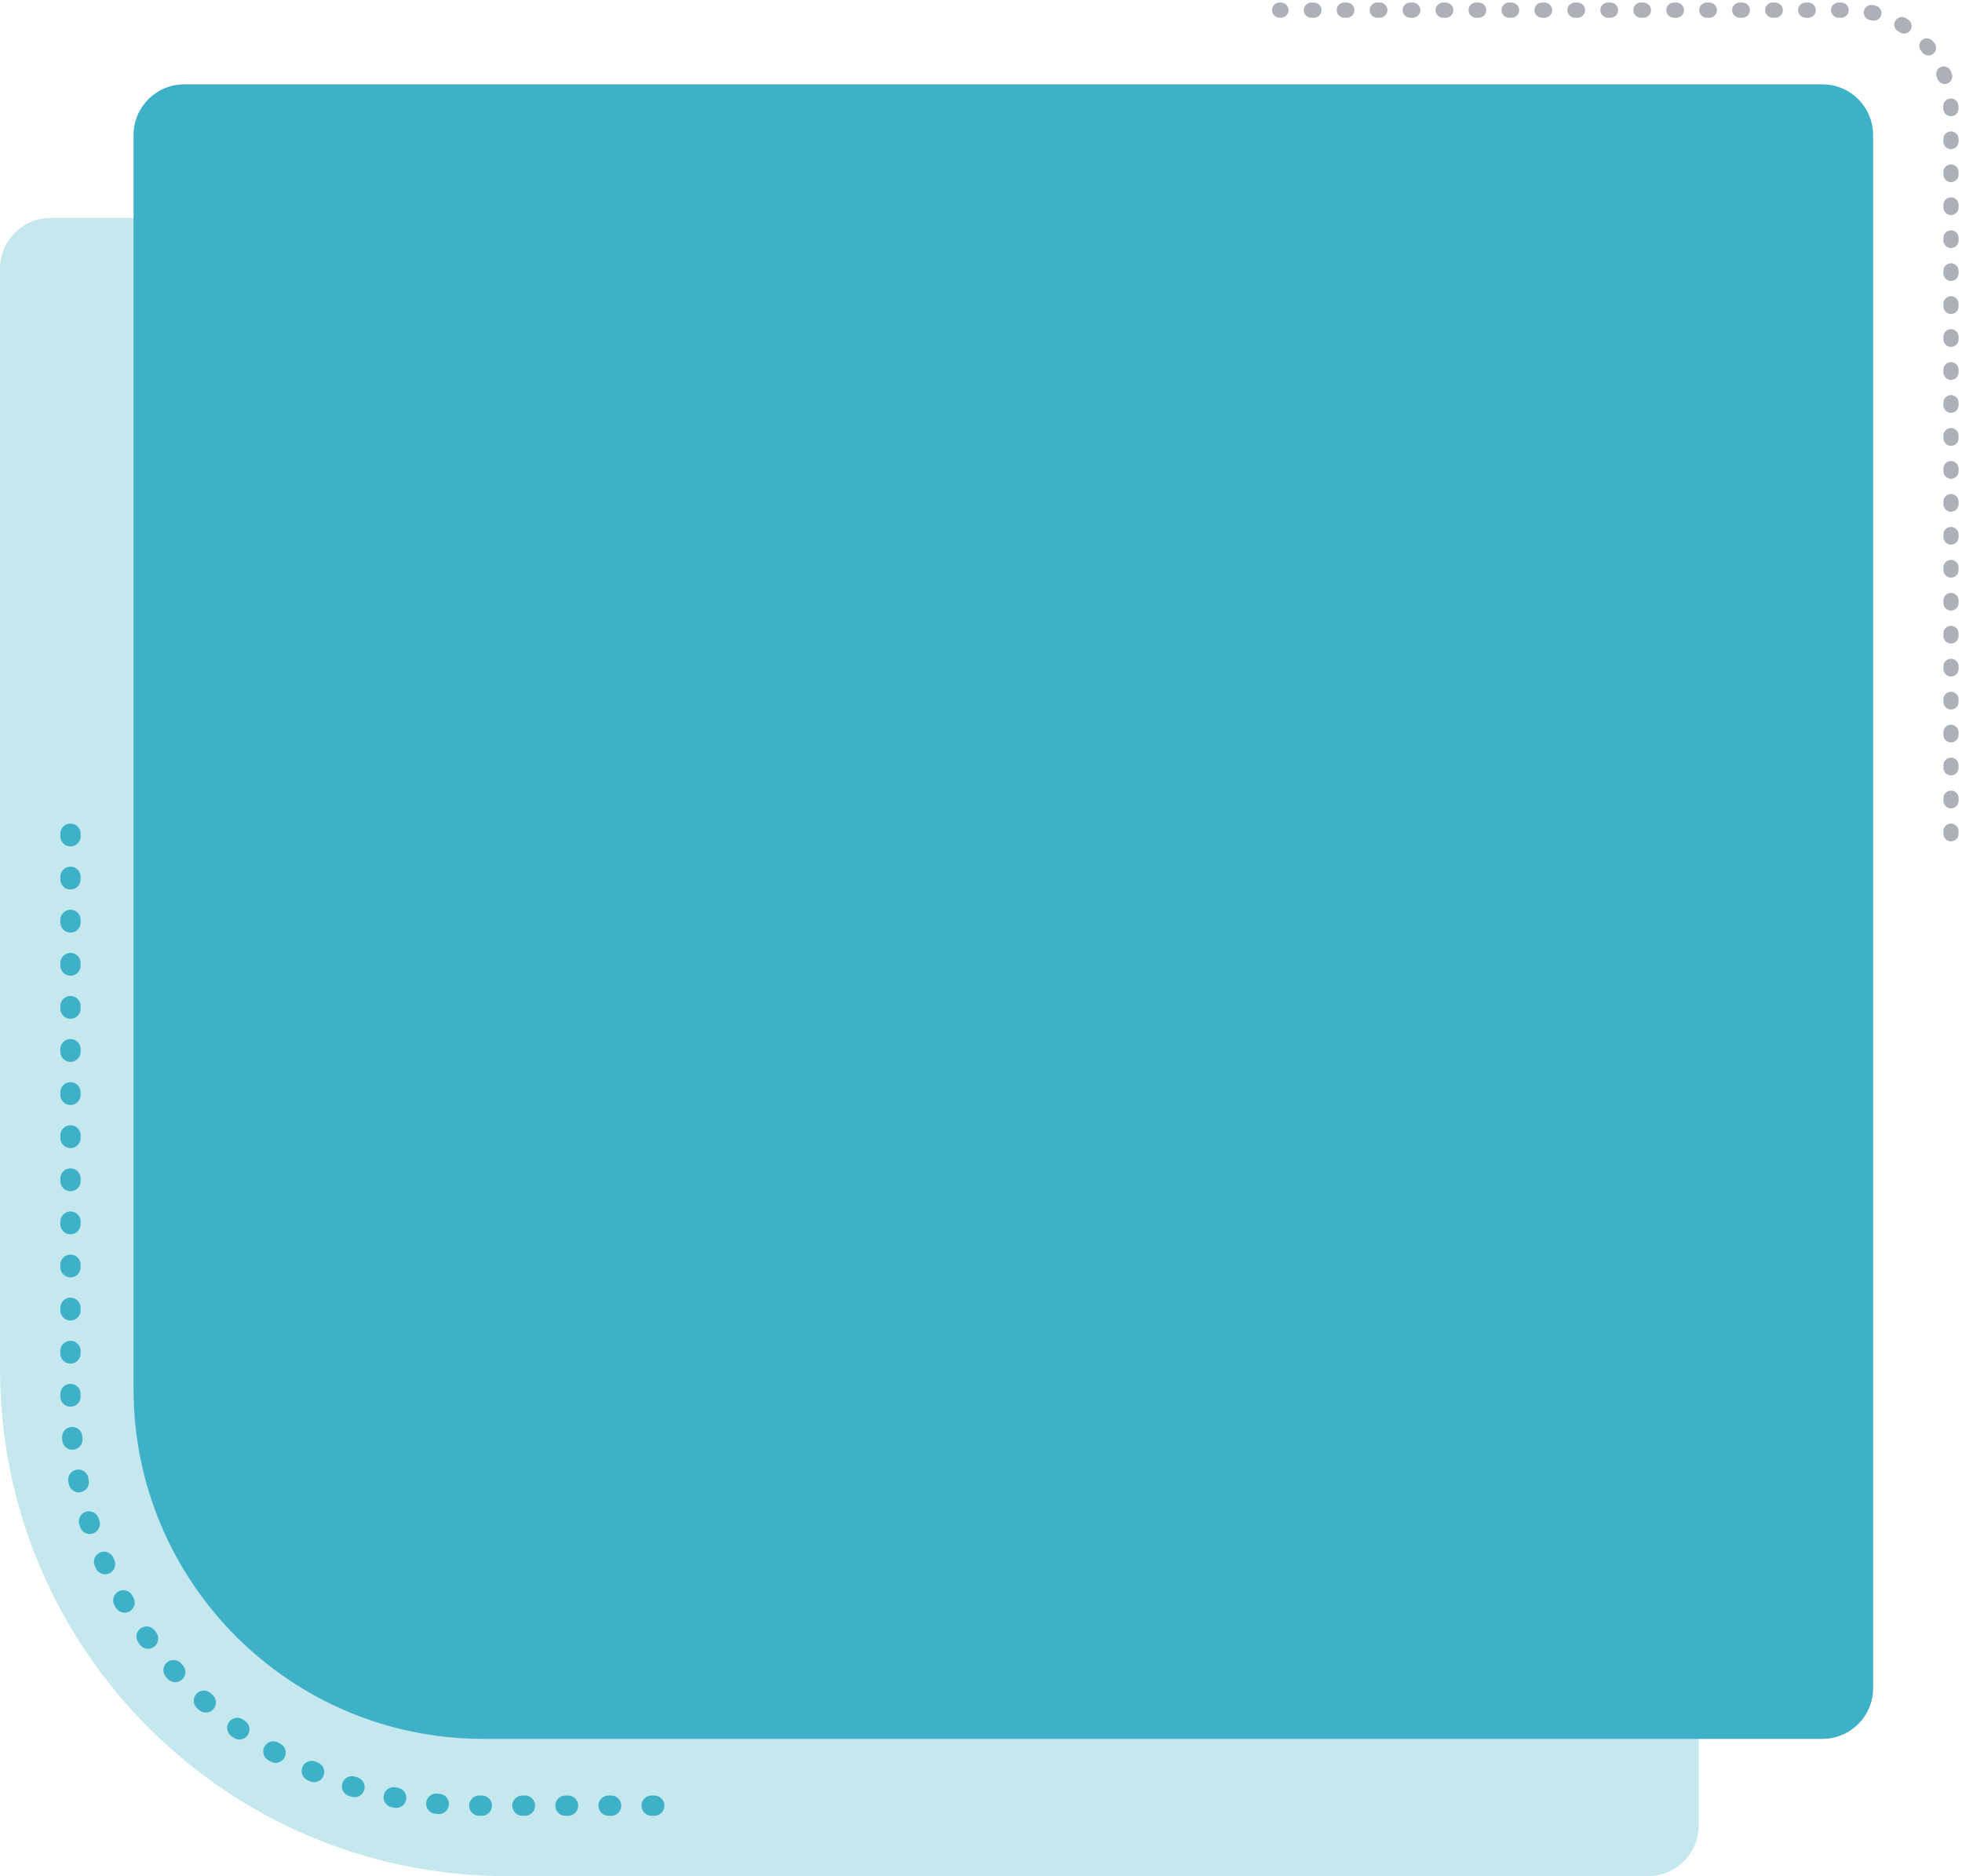
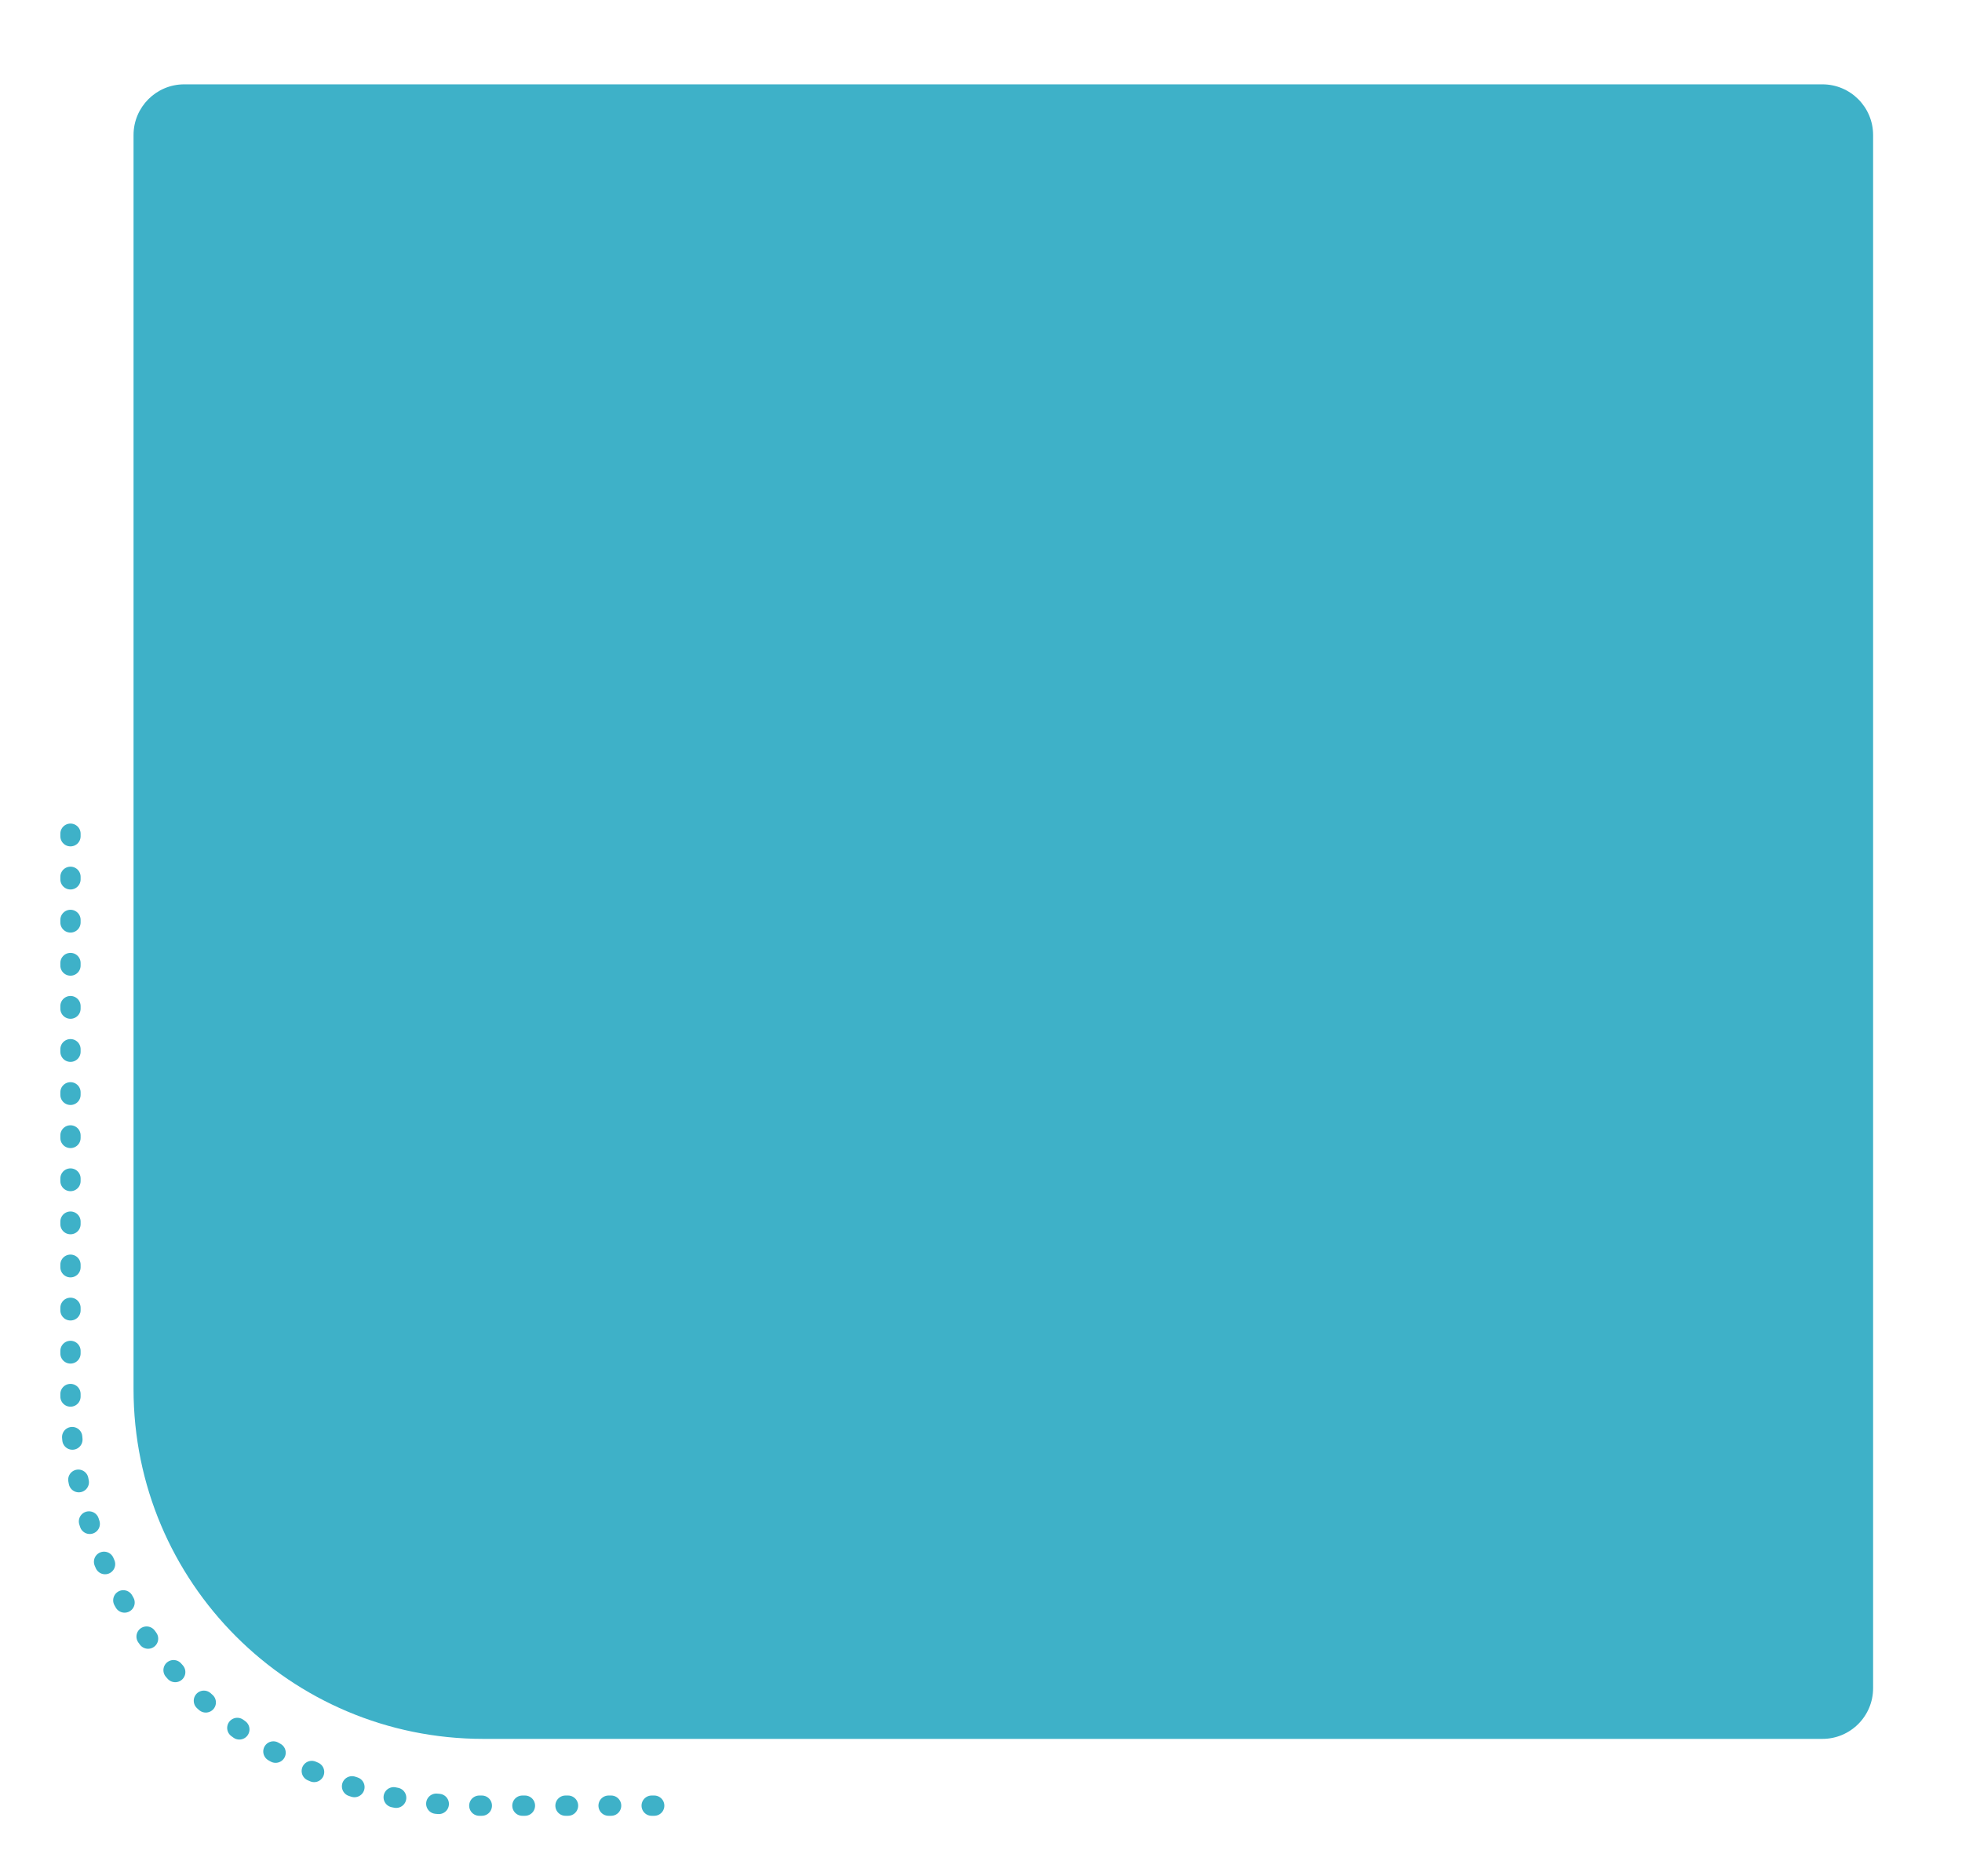
<svg xmlns="http://www.w3.org/2000/svg" width="387" height="370" viewBox="0 0 387 370" fill="none">
-   <path d="M335.078 52.97C335.078 47.447 330.601 42.97 325.078 42.97H10.001C4.478 42.97 0.001 47.447 0.001 52.97V270C0.001 325.228 44.772 370 100.001 370H325.078C330.601 370 335.078 365.522 335.078 360V52.97Z" fill="#3EB1C8" fill-opacity="0.3" />
  <path d="M13.902 164.418V276.1C13.902 320.283 49.719 356.1 93.901 356.1H134.617" stroke="#3EB1C8" stroke-width="4" stroke-linecap="round" stroke-linejoin="round" stroke-dasharray="0.5 8" />
  <path d="M369.465 26.633C369.465 21.11 364.988 16.633 359.465 16.633H36.34C30.817 16.633 26.34 21.11 26.34 26.633V273.931C26.34 312.039 57.232 342.931 95.34 342.931H359.465C364.988 342.931 369.465 338.454 369.465 332.931V26.633Z" fill="#3EB1C8" />
-   <path d="M384.828 164.417V22C384.828 10.954 375.874 2 364.828 2L252.407 2" stroke="#59656F" stroke-opacity="0.5" stroke-width="3" stroke-linecap="round" stroke-linejoin="round" stroke-dasharray="0.5 6" />
</svg>